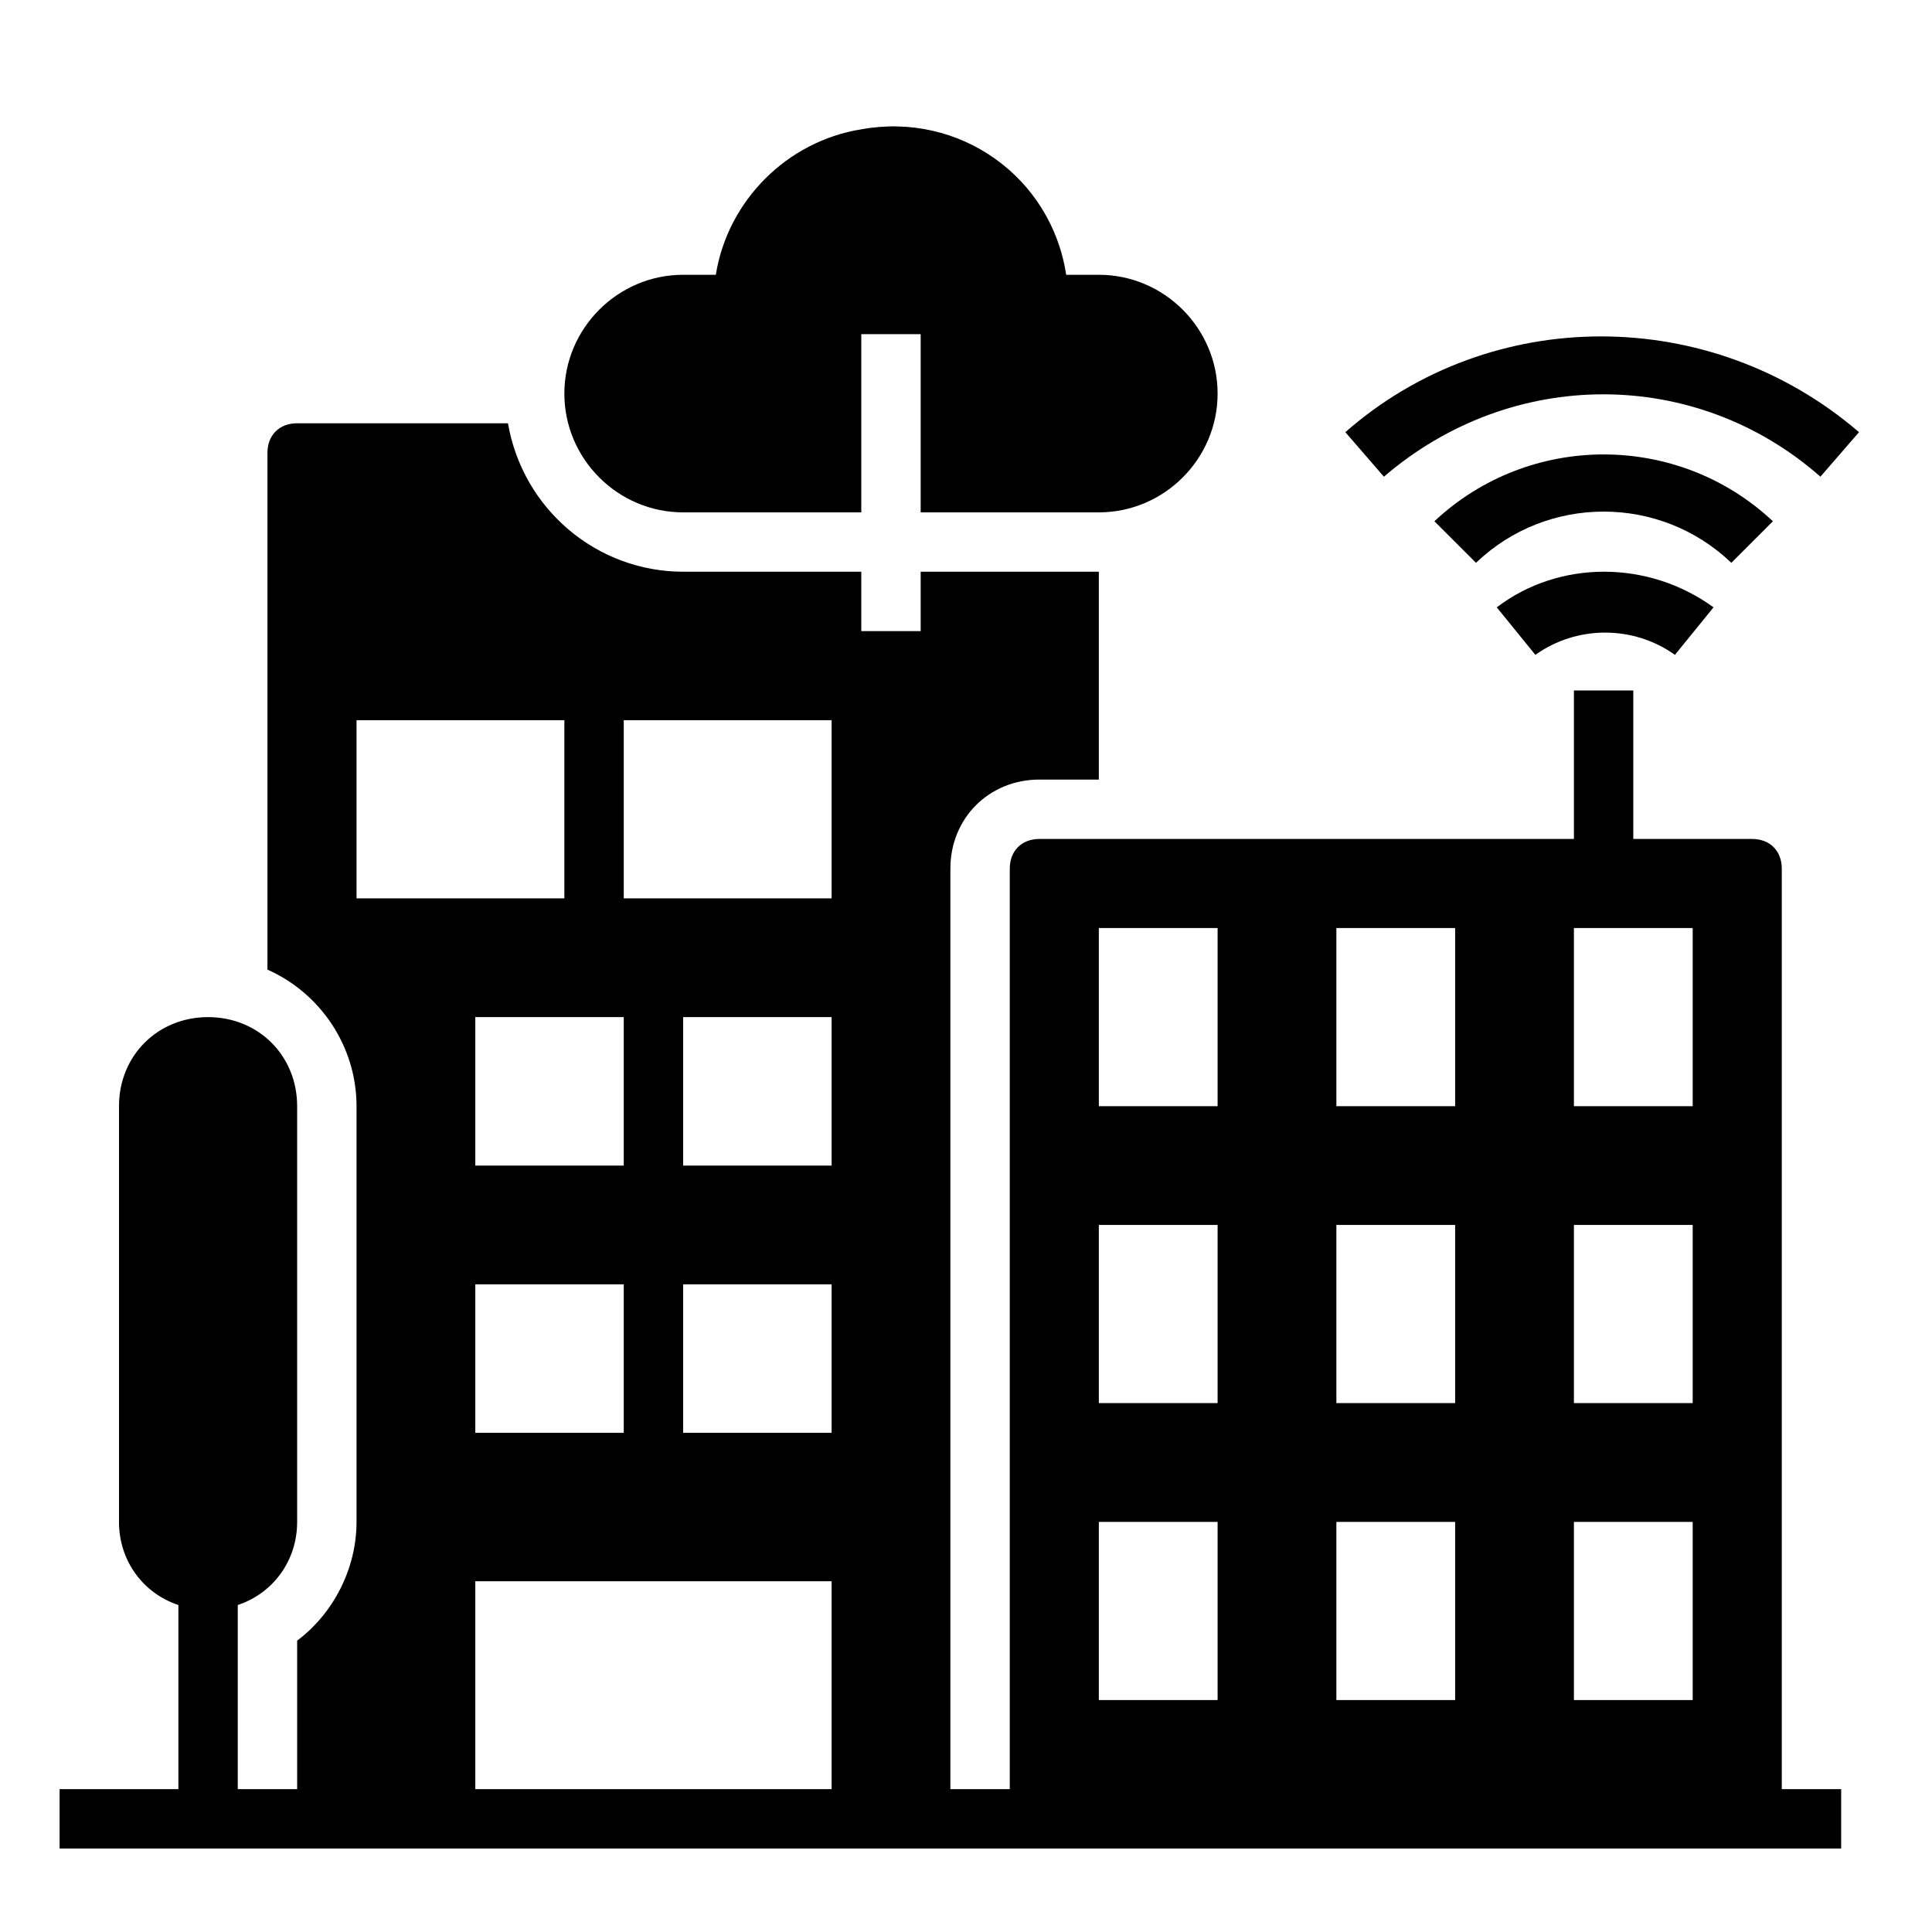
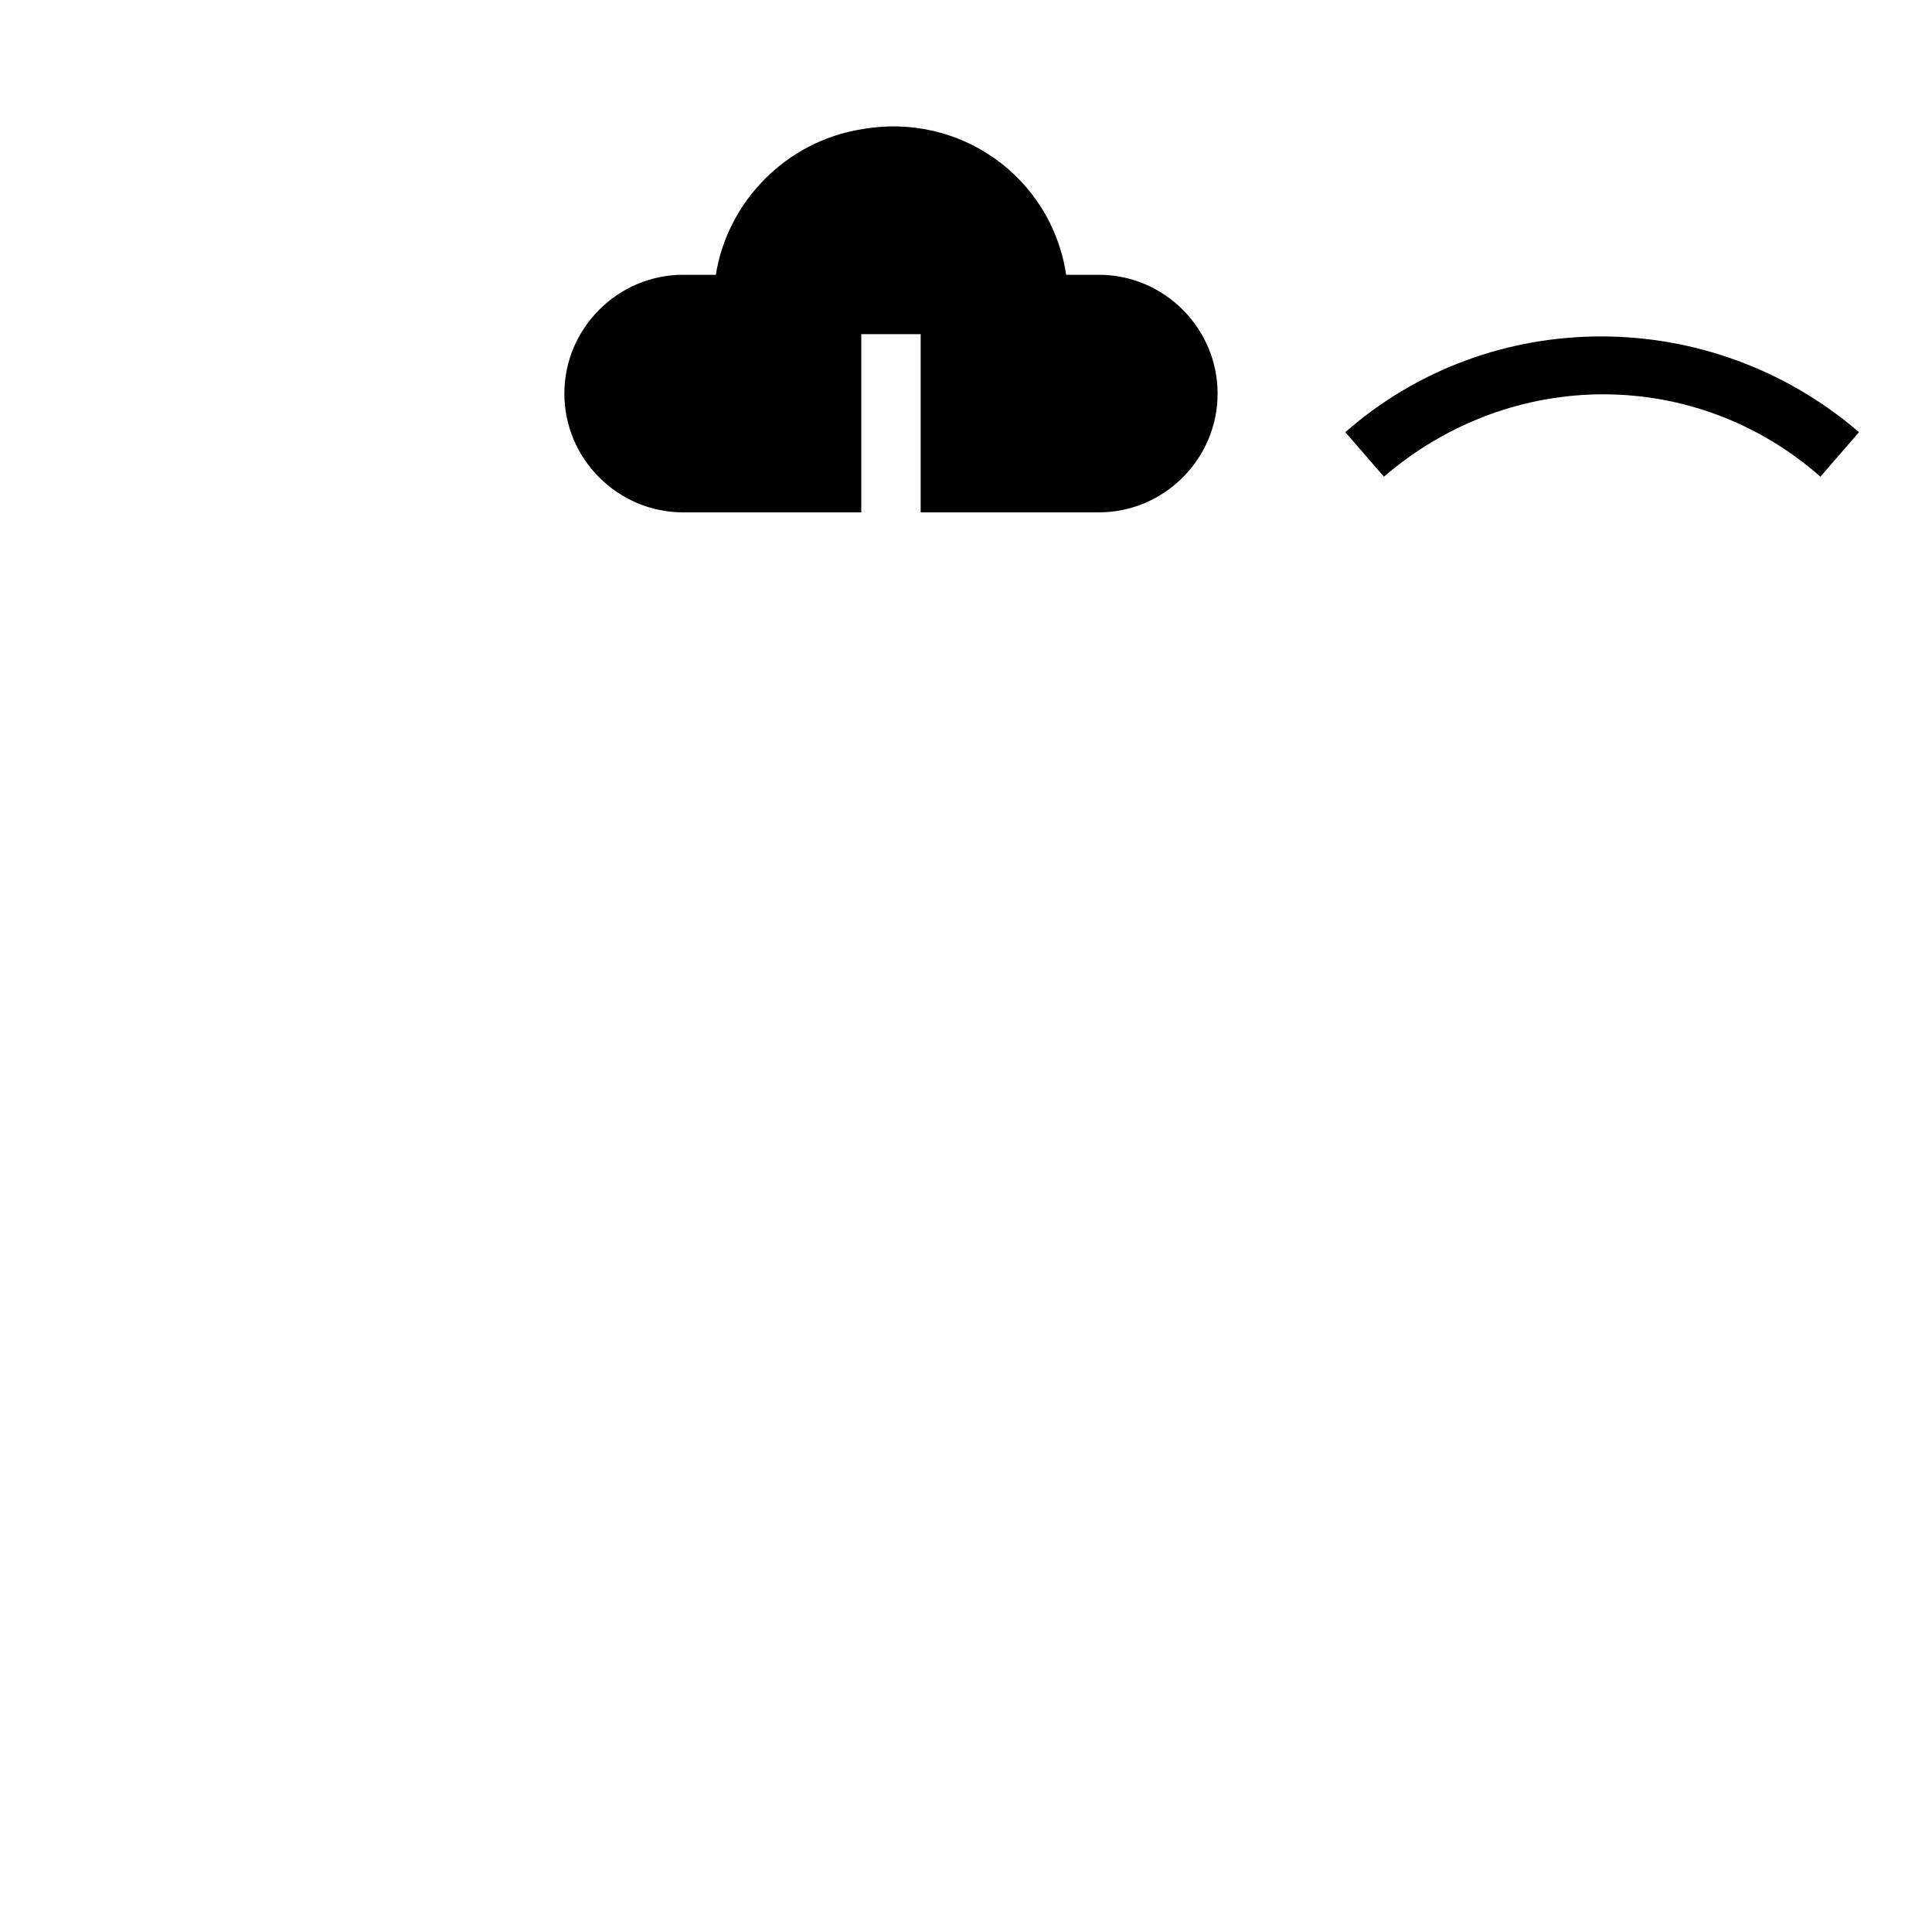
<svg xmlns="http://www.w3.org/2000/svg" width="61" height="61" viewBox="0 0 61 61" fill="none">
  <path d="M57.477 15.051L58.695 13.645C54.008 9.614 47.07 9.614 42.477 13.645L43.695 15.051C47.727 11.583 53.539 11.583 57.477 15.051Z" fill="black" />
-   <path d="M55.977 16.458C52.977 13.645 48.289 13.645 45.289 16.458L46.602 17.77C48.852 15.614 52.414 15.614 54.664 17.77L55.977 16.458Z" fill="black" />
-   <path d="M47.258 19.176L48.477 20.676C49.789 19.739 51.57 19.739 52.883 20.676L54.102 19.176C52.039 17.676 49.227 17.676 47.258 19.176Z" fill="black" />
-   <path d="M56.257 27.426C56.257 26.864 55.882 26.489 55.319 26.489H51.569V21.801H49.694V26.489H32.819C32.257 26.489 31.882 26.864 31.882 27.426V56.489H30.007V27.426C30.007 25.833 31.226 24.614 32.819 24.614H34.694V18.051H29.069V19.926H27.194V18.051H21.569C18.851 18.051 16.507 16.083 16.038 13.364H9.382C8.819 13.364 8.444 13.739 8.444 14.301V30.614C10.132 31.364 11.257 33.051 11.257 34.926V48.051C11.257 49.551 10.507 50.958 9.382 51.801V56.489H7.507V50.676C8.632 50.301 9.382 49.27 9.382 48.051V34.926C9.382 33.333 8.163 32.114 6.569 32.114C4.976 32.114 3.757 33.333 3.757 34.926V48.051C3.757 49.27 4.507 50.301 5.632 50.676V56.489H1.882V58.364H58.132V56.489H56.257V27.426ZM19.694 32.114V36.801H15.007V32.114H19.694ZM19.694 40.551V45.239H15.007V40.551H19.694ZM11.257 22.739H17.819V28.364H11.257V22.739ZM26.257 56.489H15.007V49.926H26.257V56.489ZM26.257 45.239H21.569V40.551H26.257V45.239ZM26.257 36.801H21.569V32.114H26.257V36.801ZM26.257 28.364H19.694V22.739H26.257V28.364ZM38.444 53.676H34.694V48.051H38.444V53.676ZM38.444 44.301H34.694V38.676H38.444V44.301ZM38.444 34.926H34.694V29.301H38.444V34.926ZM45.944 53.676H42.194V48.051H45.944V53.676ZM45.944 44.301H42.194V38.676H45.944V44.301ZM45.944 34.926H42.194V29.301H45.944V34.926ZM53.444 53.676H49.694V48.051H53.444V53.676ZM53.444 44.301H49.694V38.676H53.444V44.301ZM53.444 34.926H49.694V29.301H53.444V34.926Z" fill="black" />
  <path d="M21.569 16.177H27.194V10.551H29.069V16.177H34.694C36.757 16.177 38.444 14.489 38.444 12.427C38.444 10.364 36.757 8.676 34.694 8.676H33.663C33.194 5.583 30.288 3.52 27.194 4.083C24.851 4.458 22.976 6.333 22.601 8.676H21.569C19.507 8.676 17.819 10.364 17.819 12.427C17.819 14.489 19.507 16.177 21.569 16.177Z" fill="black" />
</svg>